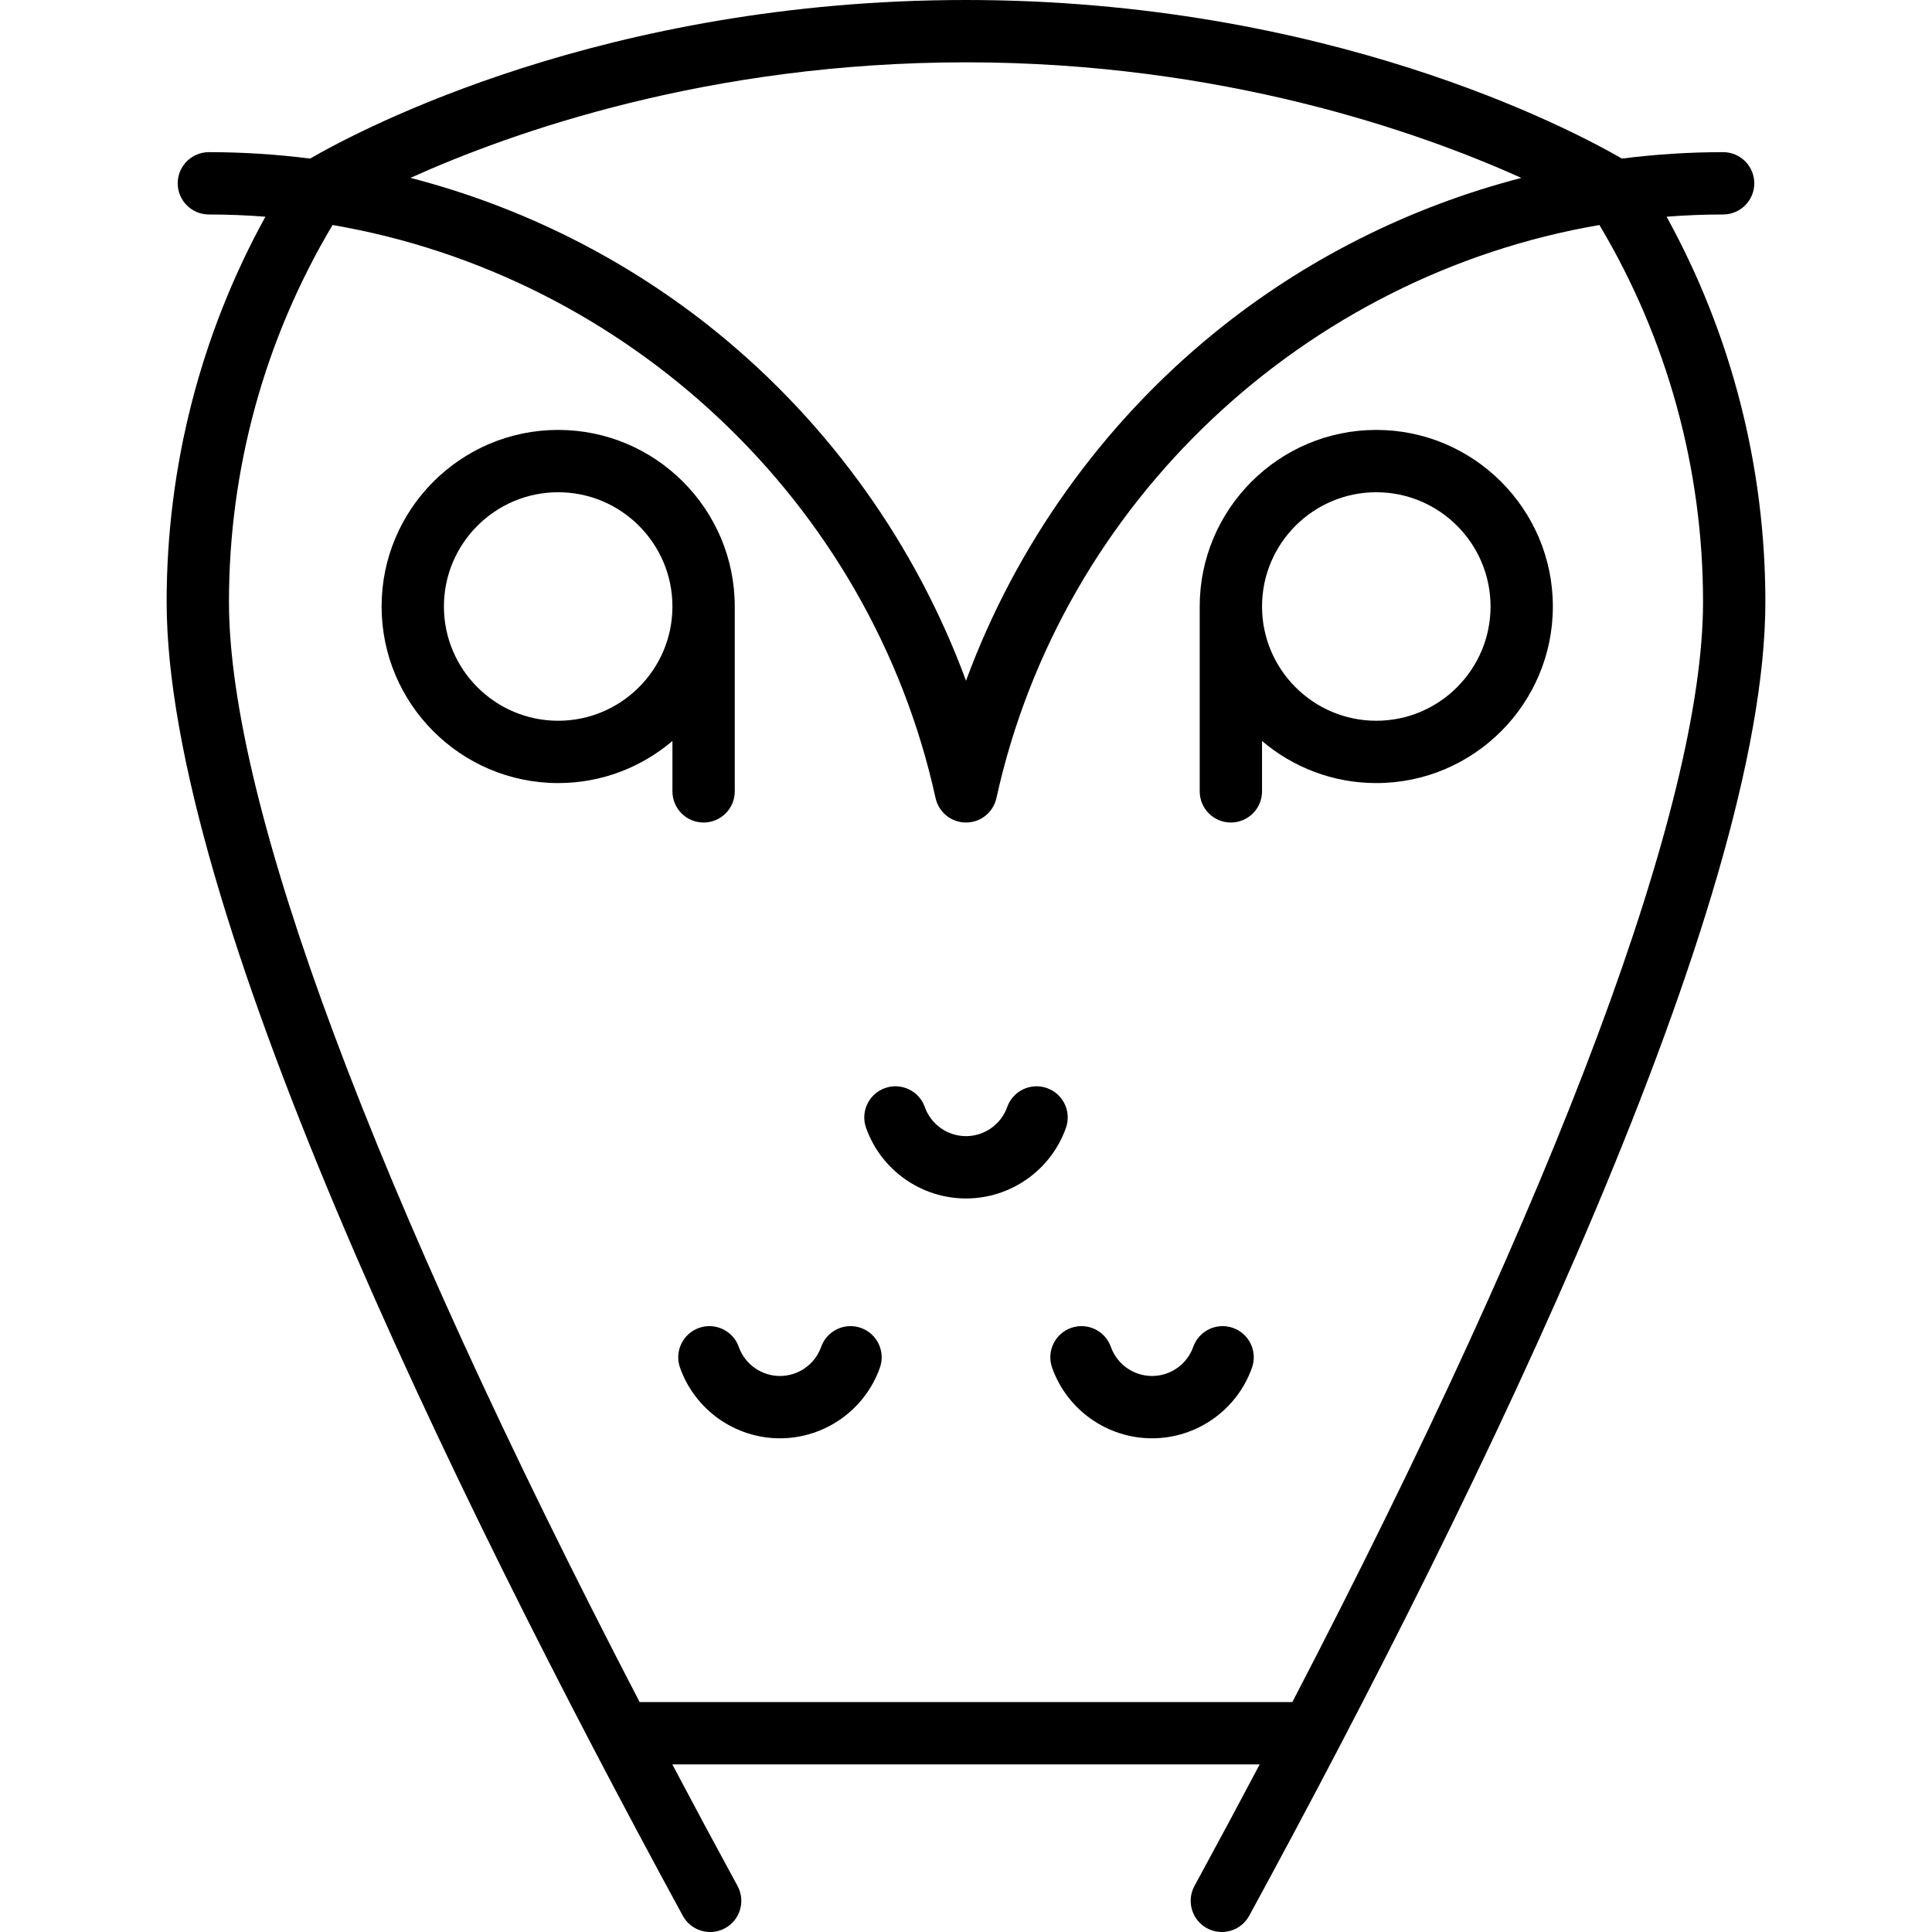
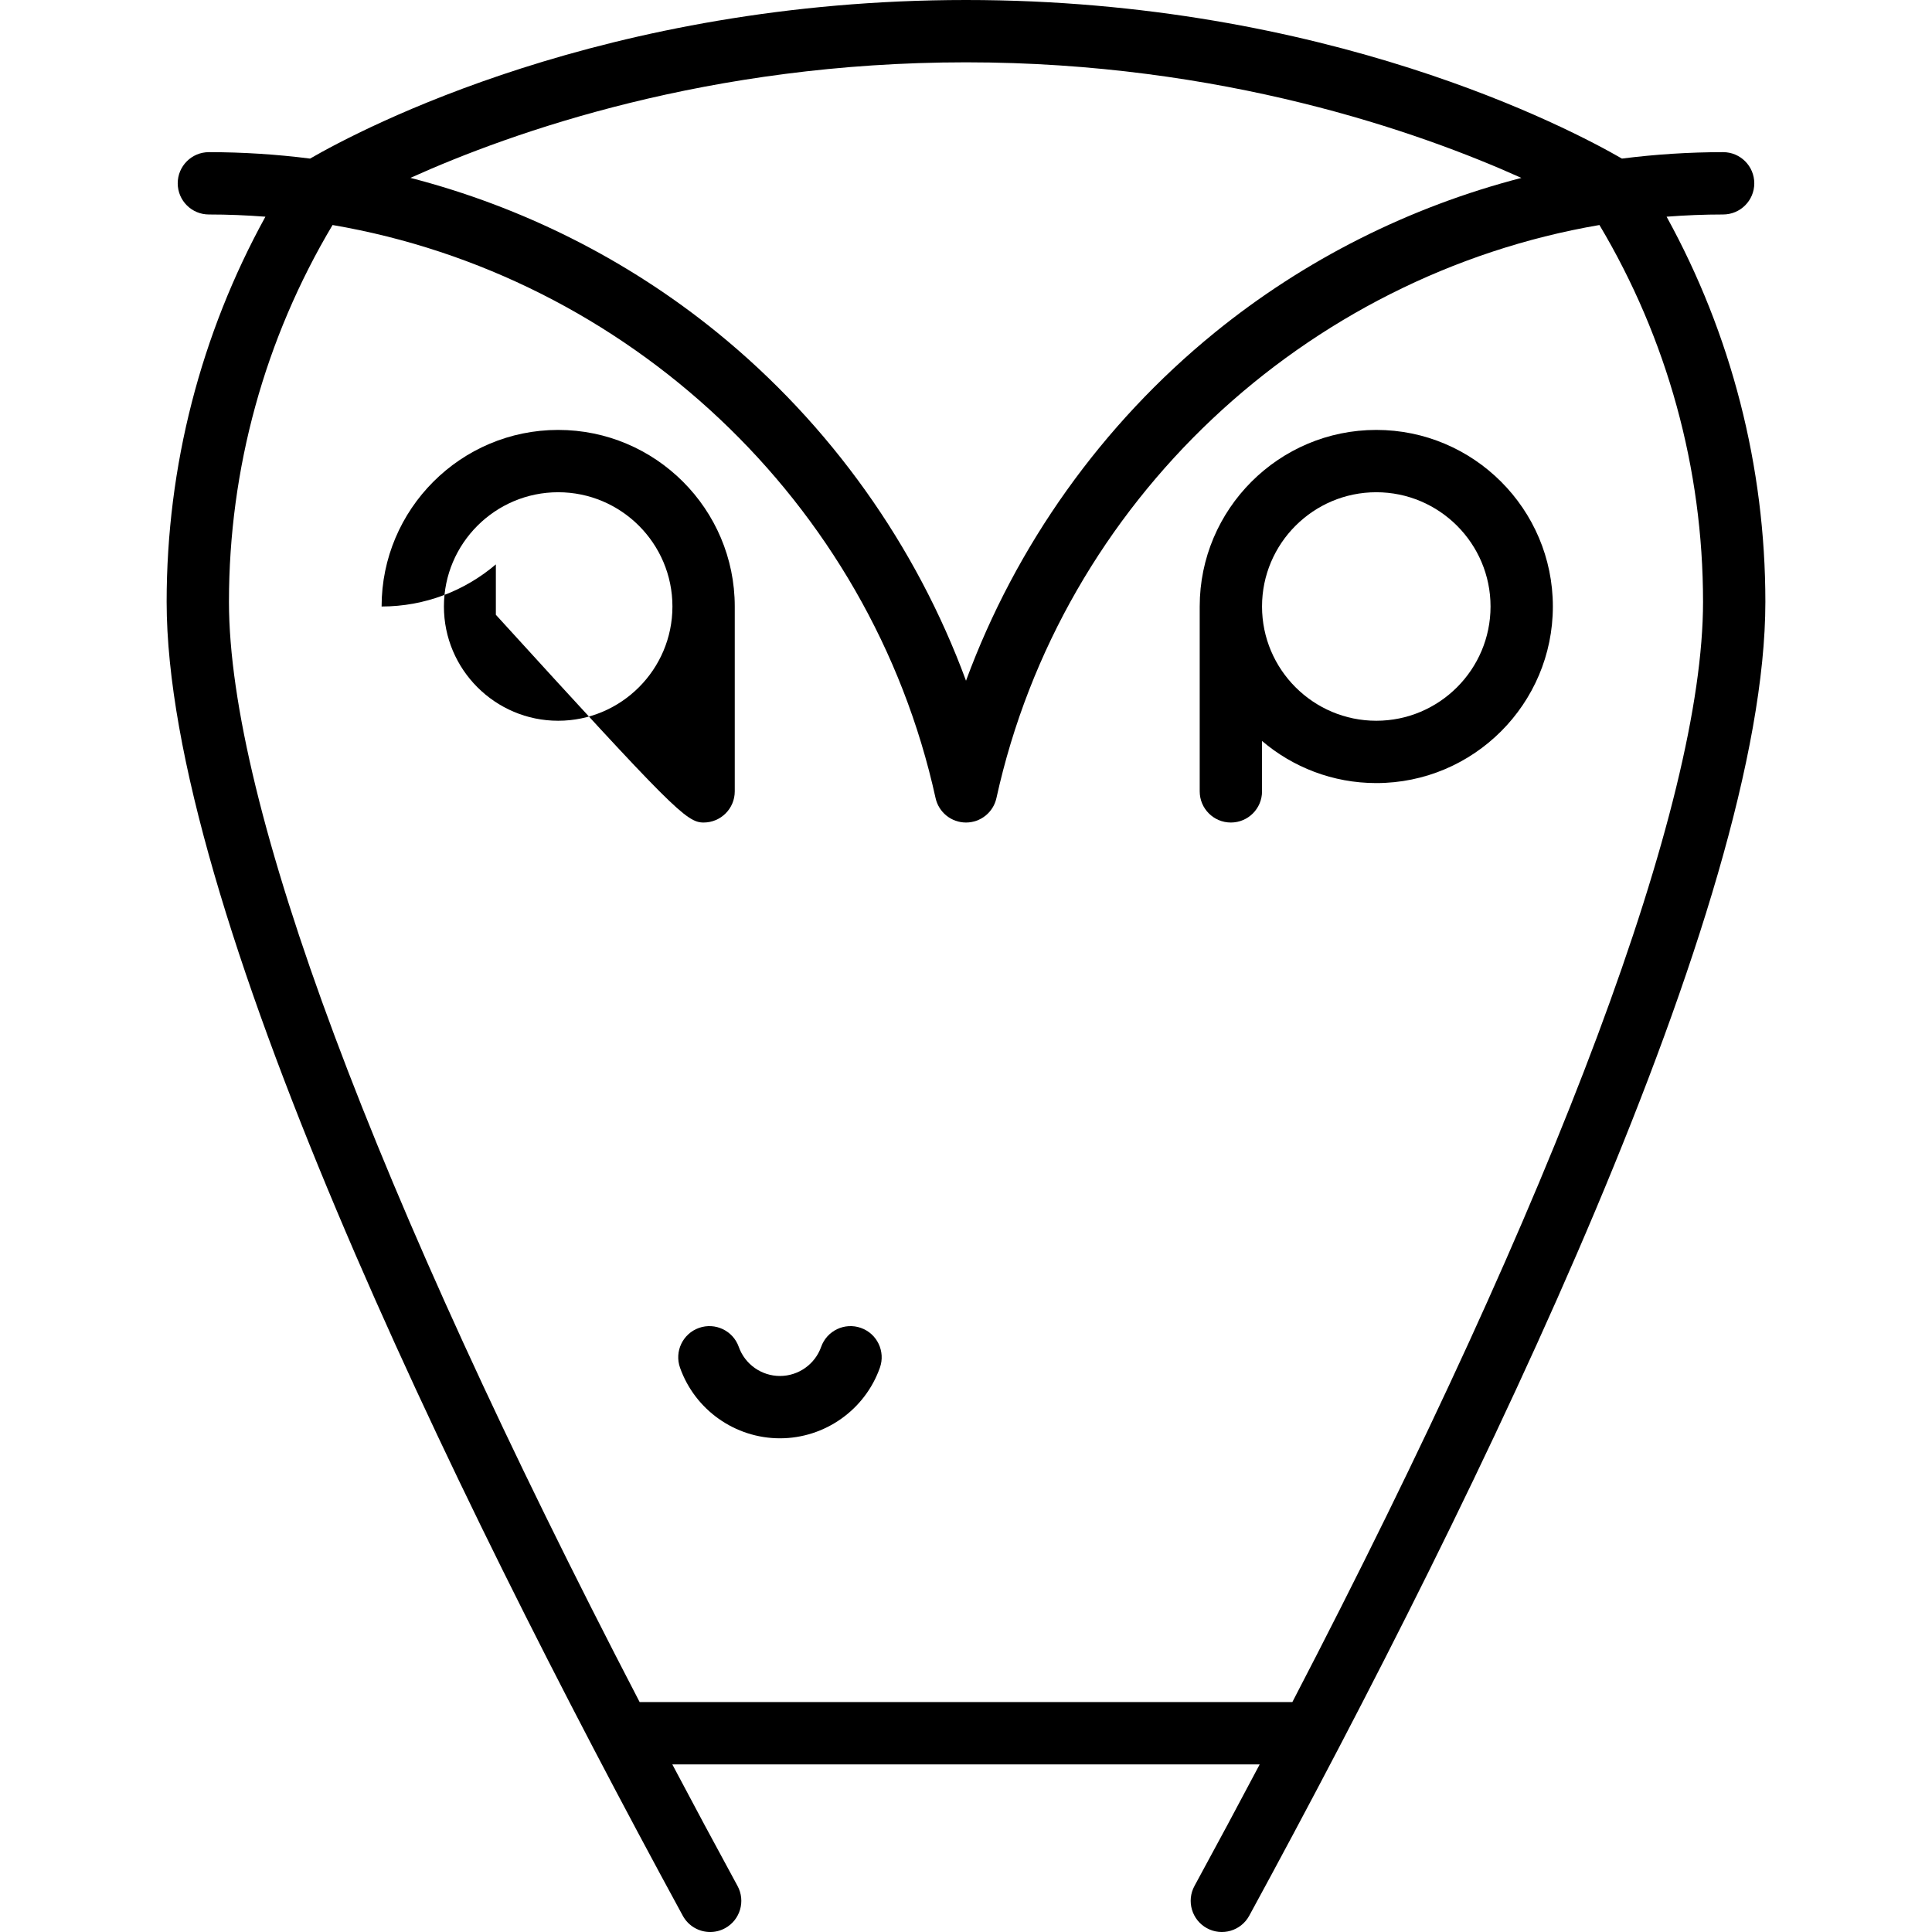
<svg xmlns="http://www.w3.org/2000/svg" fill="#000000" height="800px" width="800px" version="1.1" id="Capa_1" viewBox="0 0 465.001 465.001" xml:space="preserve">
  <g>
    <path d="M331.249,103.474c-23.435,0-42.5,19.065-42.5,42.5v44.495c0,4.142,3.357,7.5,7.5,7.5s7.5-3.358,7.5-7.5V178.34   c7.418,6.313,17.019,10.134,27.5,10.134c23.435,0,42.5-19.065,42.5-42.5S354.683,103.474,331.249,103.474z M331.249,173.474   c-15.163,0-27.5-12.336-27.5-27.5s12.337-27.5,27.5-27.5s27.5,12.336,27.5,27.5S346.412,173.474,331.249,173.474z" />
    <path d="M207.208,319.606c-3.904-1.382-8.191,0.663-9.573,4.568c-1.482,4.188-5.466,7.002-9.913,7.002   c-4.446,0-8.43-2.814-9.912-7.002c-1.383-3.904-5.663-5.95-9.573-4.568c-3.904,1.382-5.949,5.668-4.567,9.573   c3.599,10.167,13.265,16.998,24.053,16.998s20.455-6.831,24.054-16.998C213.157,325.274,211.112,320.988,207.208,319.606z" />
-     <path d="M296.765,319.606c-3.904-1.382-8.191,0.663-9.573,4.568c-1.482,4.188-5.466,7.002-9.912,7.002   c-4.447,0-8.431-2.814-9.913-7.002c-1.383-3.904-5.665-5.95-9.573-4.568c-3.904,1.382-5.949,5.668-4.567,9.573   c3.599,10.167,13.266,16.998,24.054,16.998s20.454-6.831,24.053-16.998C302.715,325.274,300.67,320.988,296.765,319.606z" />
-     <path d="M251.988,261.881c-3.904-1.382-8.191,0.662-9.574,4.566c-1.482,4.189-5.467,7.003-9.913,7.003s-8.431-2.814-9.913-7.003   c-1.383-3.905-5.669-5.948-9.574-4.566c-3.904,1.383-5.948,5.668-4.566,9.573c3.601,10.166,13.267,16.997,24.054,16.997   s20.453-6.831,24.054-16.997C257.936,267.549,255.892,263.264,251.988,261.881z" />
    <path d="M401.122,52.156c4.501-0.348,9.038-0.535,13.606-0.535c4.143,0,7.5-3.358,7.5-7.5s-3.357-7.5-7.5-7.5   c-8.169,0-16.304,0.525-24.355,1.549C378.036,31.036,319.36,0,232.501,0C145.653,0,86.98,31.031,74.632,38.17   c-8.052-1.024-16.188-1.549-24.358-1.549c-4.143,0-7.5,3.358-7.5,7.5s3.357,7.5,7.5,7.5c4.569,0,9.105,0.188,13.607,0.536   c-15.581,28.298-23.773,60.1-23.773,92.693c0,72.75,67.556,212.125,124.228,316.236c1.36,2.499,3.936,3.916,6.594,3.916   c1.211,0,2.44-0.294,3.579-0.914c3.638-1.98,4.981-6.535,3.001-10.173c-5.4-9.921-10.629-19.671-15.695-29.256h141.374   c-5.066,9.585-10.294,19.335-15.695,29.256c-1.98,3.638-0.637,8.193,3.001,10.173c3.638,1.98,8.193,0.636,10.173-3.001   c56.672-104.111,124.228-243.487,124.228-316.236C424.894,112.255,416.703,80.453,401.122,52.156z M232.501,15   c61.691,0,109.132,16.777,133.676,27.821c-26.867,6.951-52.155,19.607-73.857,37.268c-27.152,22.096-47.84,51.225-59.818,83.752   c-11.979-32.527-32.666-61.656-59.818-83.752C150.97,62.419,125.669,49.76,98.788,42.812C123.277,31.766,170.641,15,232.501,15z    M153.95,409.658C89.976,286.591,55.107,193.477,55.107,144.85c0-32.084,8.623-63.326,24.935-90.693   c70.663,12.091,129.404,66.381,145.133,137.922c0.756,3.439,3.804,5.89,7.325,5.89s6.569-2.45,7.325-5.89   c15.729-71.541,74.47-125.832,145.133-137.922c16.312,27.366,24.935,58.607,24.935,90.693c0,48.627-34.869,141.741-98.843,264.808   H153.95z" />
-     <path d="M169.344,197.969c4.143,0,7.5-3.358,7.5-7.5v-44.495c0-23.435-19.065-42.5-42.5-42.5s-42.5,19.065-42.5,42.5   s19.065,42.5,42.5,42.5c10.481,0,20.082-3.822,27.5-10.134v12.129C161.844,194.611,165.202,197.969,169.344,197.969z    M134.344,173.474c-15.163,0-27.5-12.336-27.5-27.5s12.337-27.5,27.5-27.5s27.5,12.336,27.5,27.5S149.508,173.474,134.344,173.474z   " />
+     <path d="M169.344,197.969c4.143,0,7.5-3.358,7.5-7.5v-44.495c0-23.435-19.065-42.5-42.5-42.5s-42.5,19.065-42.5,42.5   c10.481,0,20.082-3.822,27.5-10.134v12.129C161.844,194.611,165.202,197.969,169.344,197.969z    M134.344,173.474c-15.163,0-27.5-12.336-27.5-27.5s12.337-27.5,27.5-27.5s27.5,12.336,27.5,27.5S149.508,173.474,134.344,173.474z   " />
  </g>
</svg>